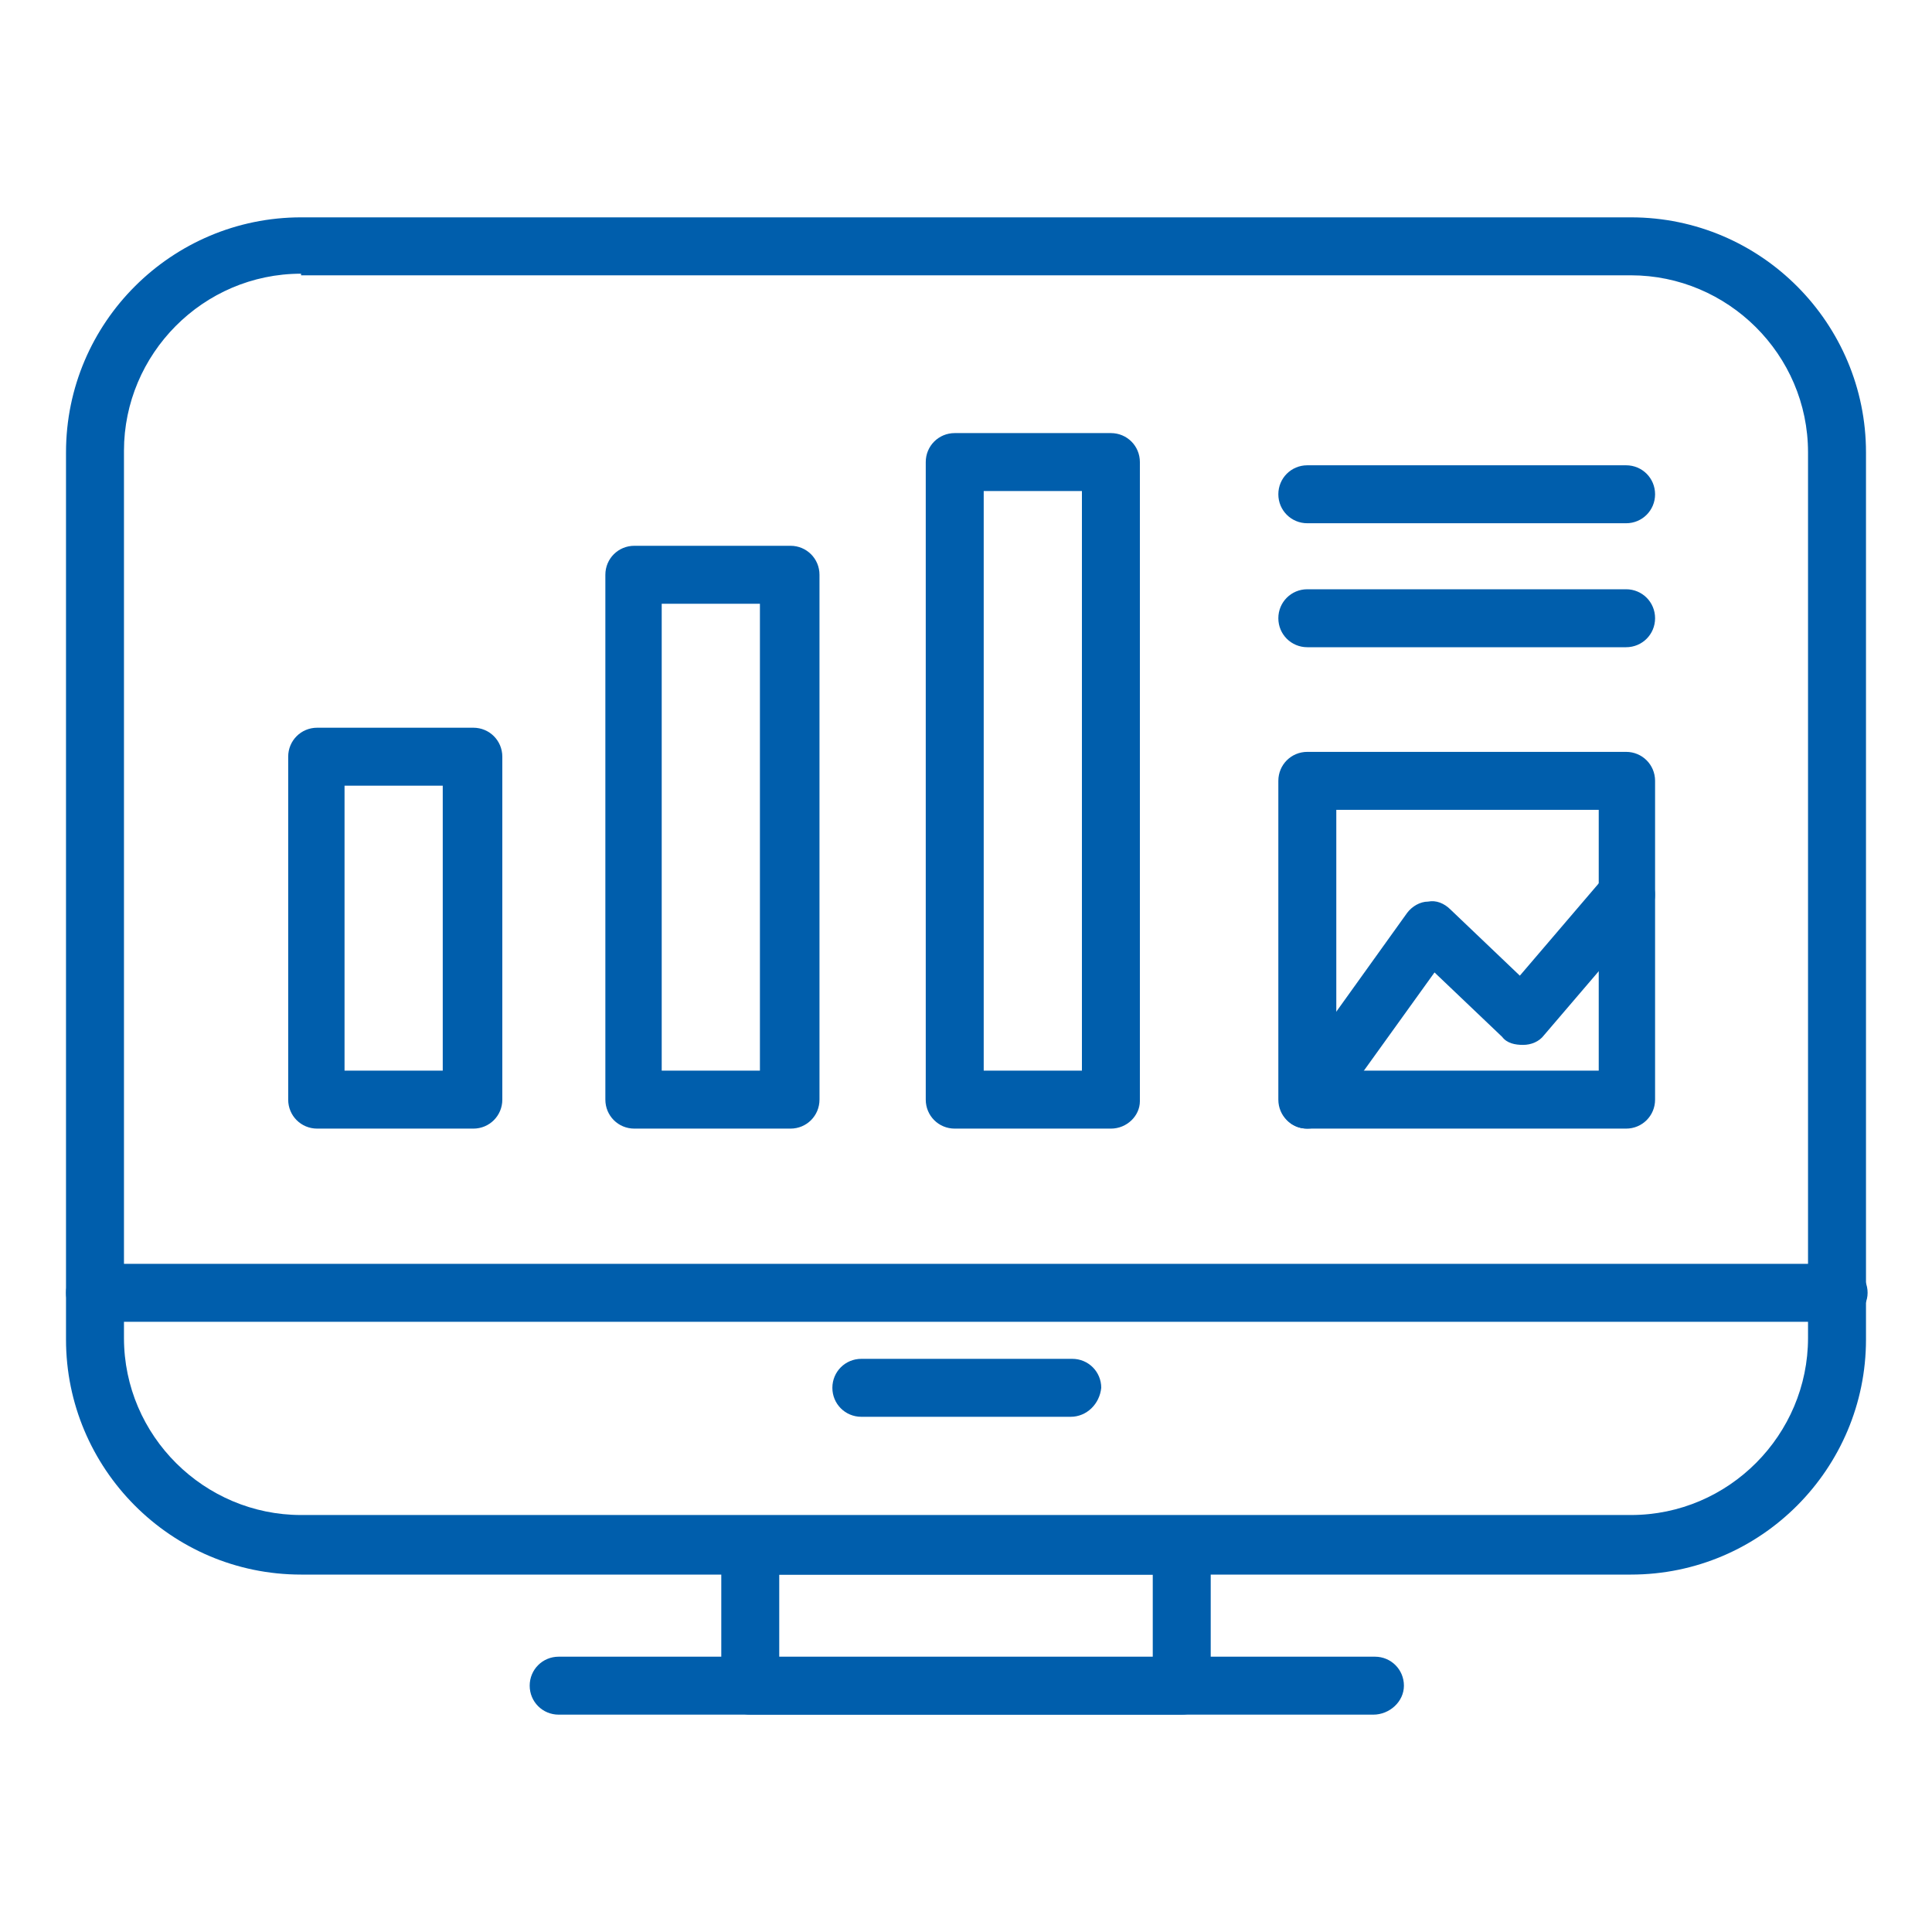
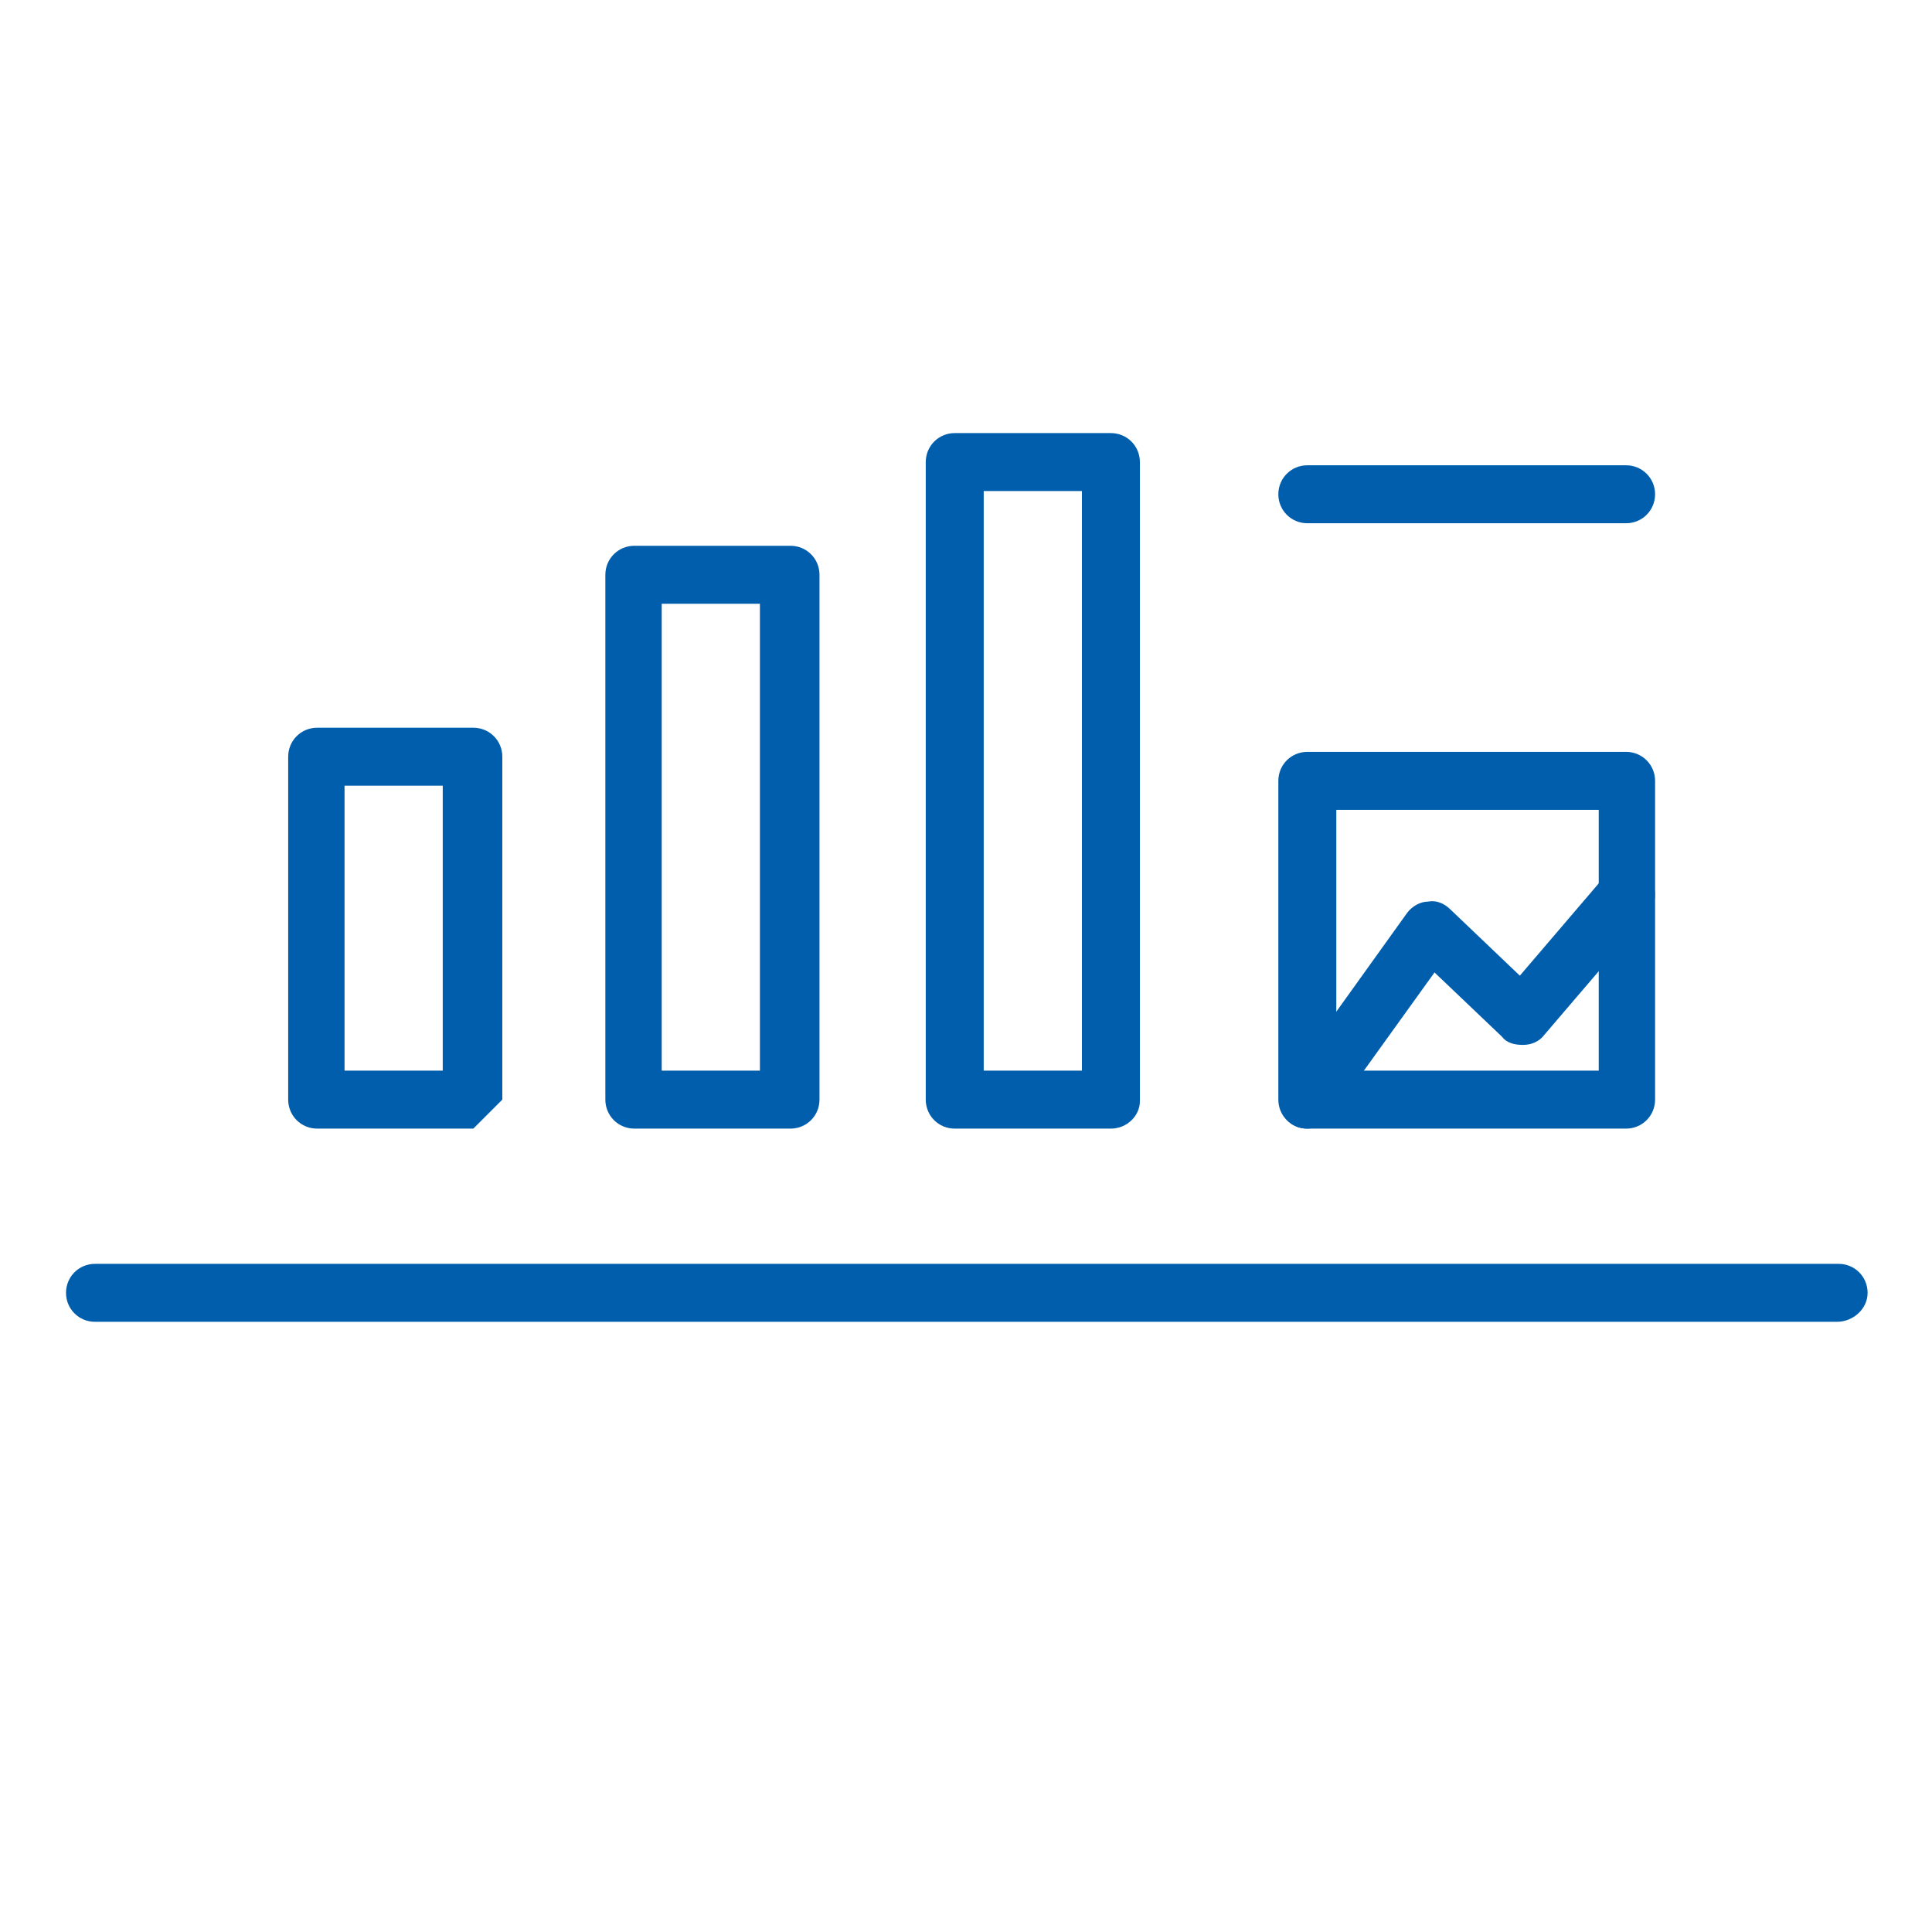
<svg xmlns="http://www.w3.org/2000/svg" version="1.1" id="レイヤー_1" x="0px" y="0px" viewBox="0 0 120 120" style="enable-background:new 0 0 120 120;" xml:space="preserve">
  <style type="text/css">
	.st0{fill:#005EAC;}
	.st1{fill:none;}
</style>
  <g>
    <g>
      <g>
-         <path class="st0" d="M101.3,97.8H18.7c-8.1,0-14.6-6.6-14.6-14.6V28.1c0-8.1,6.6-14.6,14.6-14.6h82.6c8.1,0,14.6,6.6,14.6,14.6     v55.1C115.9,91.2,109.4,97.8,101.3,97.8z M18.7,17c-6.1,0-11,5-11,11v55.1c0,6.1,5,11,11,11h82.6c6.1,0,11-5,11-11V28.1     c0-6.1-5-11-11-11H18.7z" />
        <path class="st0" d="M114.1,82.1H5.9c-1,0-1.8-0.8-1.8-1.8s0.8-1.8,1.8-1.8h108.3c1,0,1.8,0.8,1.8,1.8S115.1,82.1,114.1,82.1z" />
-         <path class="st0" d="M73.4,106.5H46.6c-1,0-1.8-0.8-1.8-1.8V96c0-1,0.8-1.8,1.8-1.8h26.8c1,0,1.8,0.8,1.8,1.8v8.7     C75.2,105.7,74.4,106.5,73.4,106.5z M48.4,103h23.2v-5.2H48.4V103z" />
-         <path class="st0" d="M85.3,106.5H34.7c-1,0-1.8-0.8-1.8-1.8s0.8-1.8,1.8-1.8h50.7c1,0,1.8,0.8,1.8,1.8S86.3,106.5,85.3,106.5z" />
-         <path class="st0" d="M66.5,88H53.5c-1,0-1.8-0.8-1.8-1.8c0-1,0.8-1.8,1.8-1.8h13.1c1,0,1.8,0.8,1.8,1.8     C68.3,87.2,67.5,88,66.5,88z" />
      </g>
      <g>
        <path class="st0" d="M69,70.1h-9.7c-1,0-1.8-0.8-1.8-1.8V28.7c0-1,0.8-1.8,1.8-1.8H69c1,0,1.8,0.8,1.8,1.8v39.7     C70.8,69.3,70,70.1,69,70.1z M61.1,66.5h6.1V30.5h-6.1V66.5z" />
        <path class="st0" d="M49.1,70.1h-9.7c-1,0-1.8-0.8-1.8-1.8V35.7c0-1,0.8-1.8,1.8-1.8h9.7c1,0,1.8,0.8,1.8,1.8v32.6     C50.9,69.3,50.1,70.1,49.1,70.1z M41.1,66.5h6.1V37.5h-6.1V66.5z" />
-         <path class="st0" d="M29.4,70.1h-9.7c-1,0-1.8-0.8-1.8-1.8V47c0-1,0.8-1.8,1.8-1.8h9.7c1,0,1.8,0.8,1.8,1.8v21.3     C31.2,69.3,30.4,70.1,29.4,70.1z M21.4,66.5h6.1V48.8h-6.1V66.5z" />
+         <path class="st0" d="M29.4,70.1h-9.7c-1,0-1.8-0.8-1.8-1.8V47c0-1,0.8-1.8,1.8-1.8h9.7c1,0,1.8,0.8,1.8,1.8v21.3     z M21.4,66.5h6.1V48.8h-6.1V66.5z" />
        <path class="st0" d="M101,70.1H81.2c-1,0-1.8-0.8-1.8-1.8V48.5c0-1,0.8-1.8,1.8-1.8H101c1,0,1.8,0.8,1.8,1.8v19.8     C102.8,69.3,102,70.1,101,70.1z M83,66.5h16.3V50.3H83V66.5z" />
-         <path class="st0" d="M101,40.2H81.2c-1,0-1.8-0.8-1.8-1.8c0-1,0.8-1.8,1.8-1.8H101c1,0,1.8,0.8,1.8,1.8     C102.8,39.4,102,40.2,101,40.2z" />
        <path class="st0" d="M101,32.5H81.2c-1,0-1.8-0.8-1.8-1.8c0-1,0.8-1.8,1.8-1.8H101c1,0,1.8,0.8,1.8,1.8     C102.8,31.7,102,32.5,101,32.5z" />
        <path class="st0" d="M81.2,70.1c-0.4,0-0.7-0.1-1-0.3c-0.8-0.6-1-1.7-0.4-2.5l7.6-10.6c0.3-0.4,0.8-0.7,1.3-0.7     c0.5-0.1,1,0.1,1.4,0.5l4.3,4.1l5.3-6.2c0.6-0.7,1.8-0.8,2.5-0.2c0.7,0.6,0.8,1.8,0.2,2.5l-6.5,7.6c-0.3,0.4-0.8,0.6-1.3,0.6     c-0.5,0-1-0.1-1.3-0.5l-4.2-4l-6.4,8.9C82.3,69.9,81.7,70.1,81.2,70.1z" />
      </g>
    </g>
  </g>
  <rect class="st1" width="120" height="120" />
</svg>